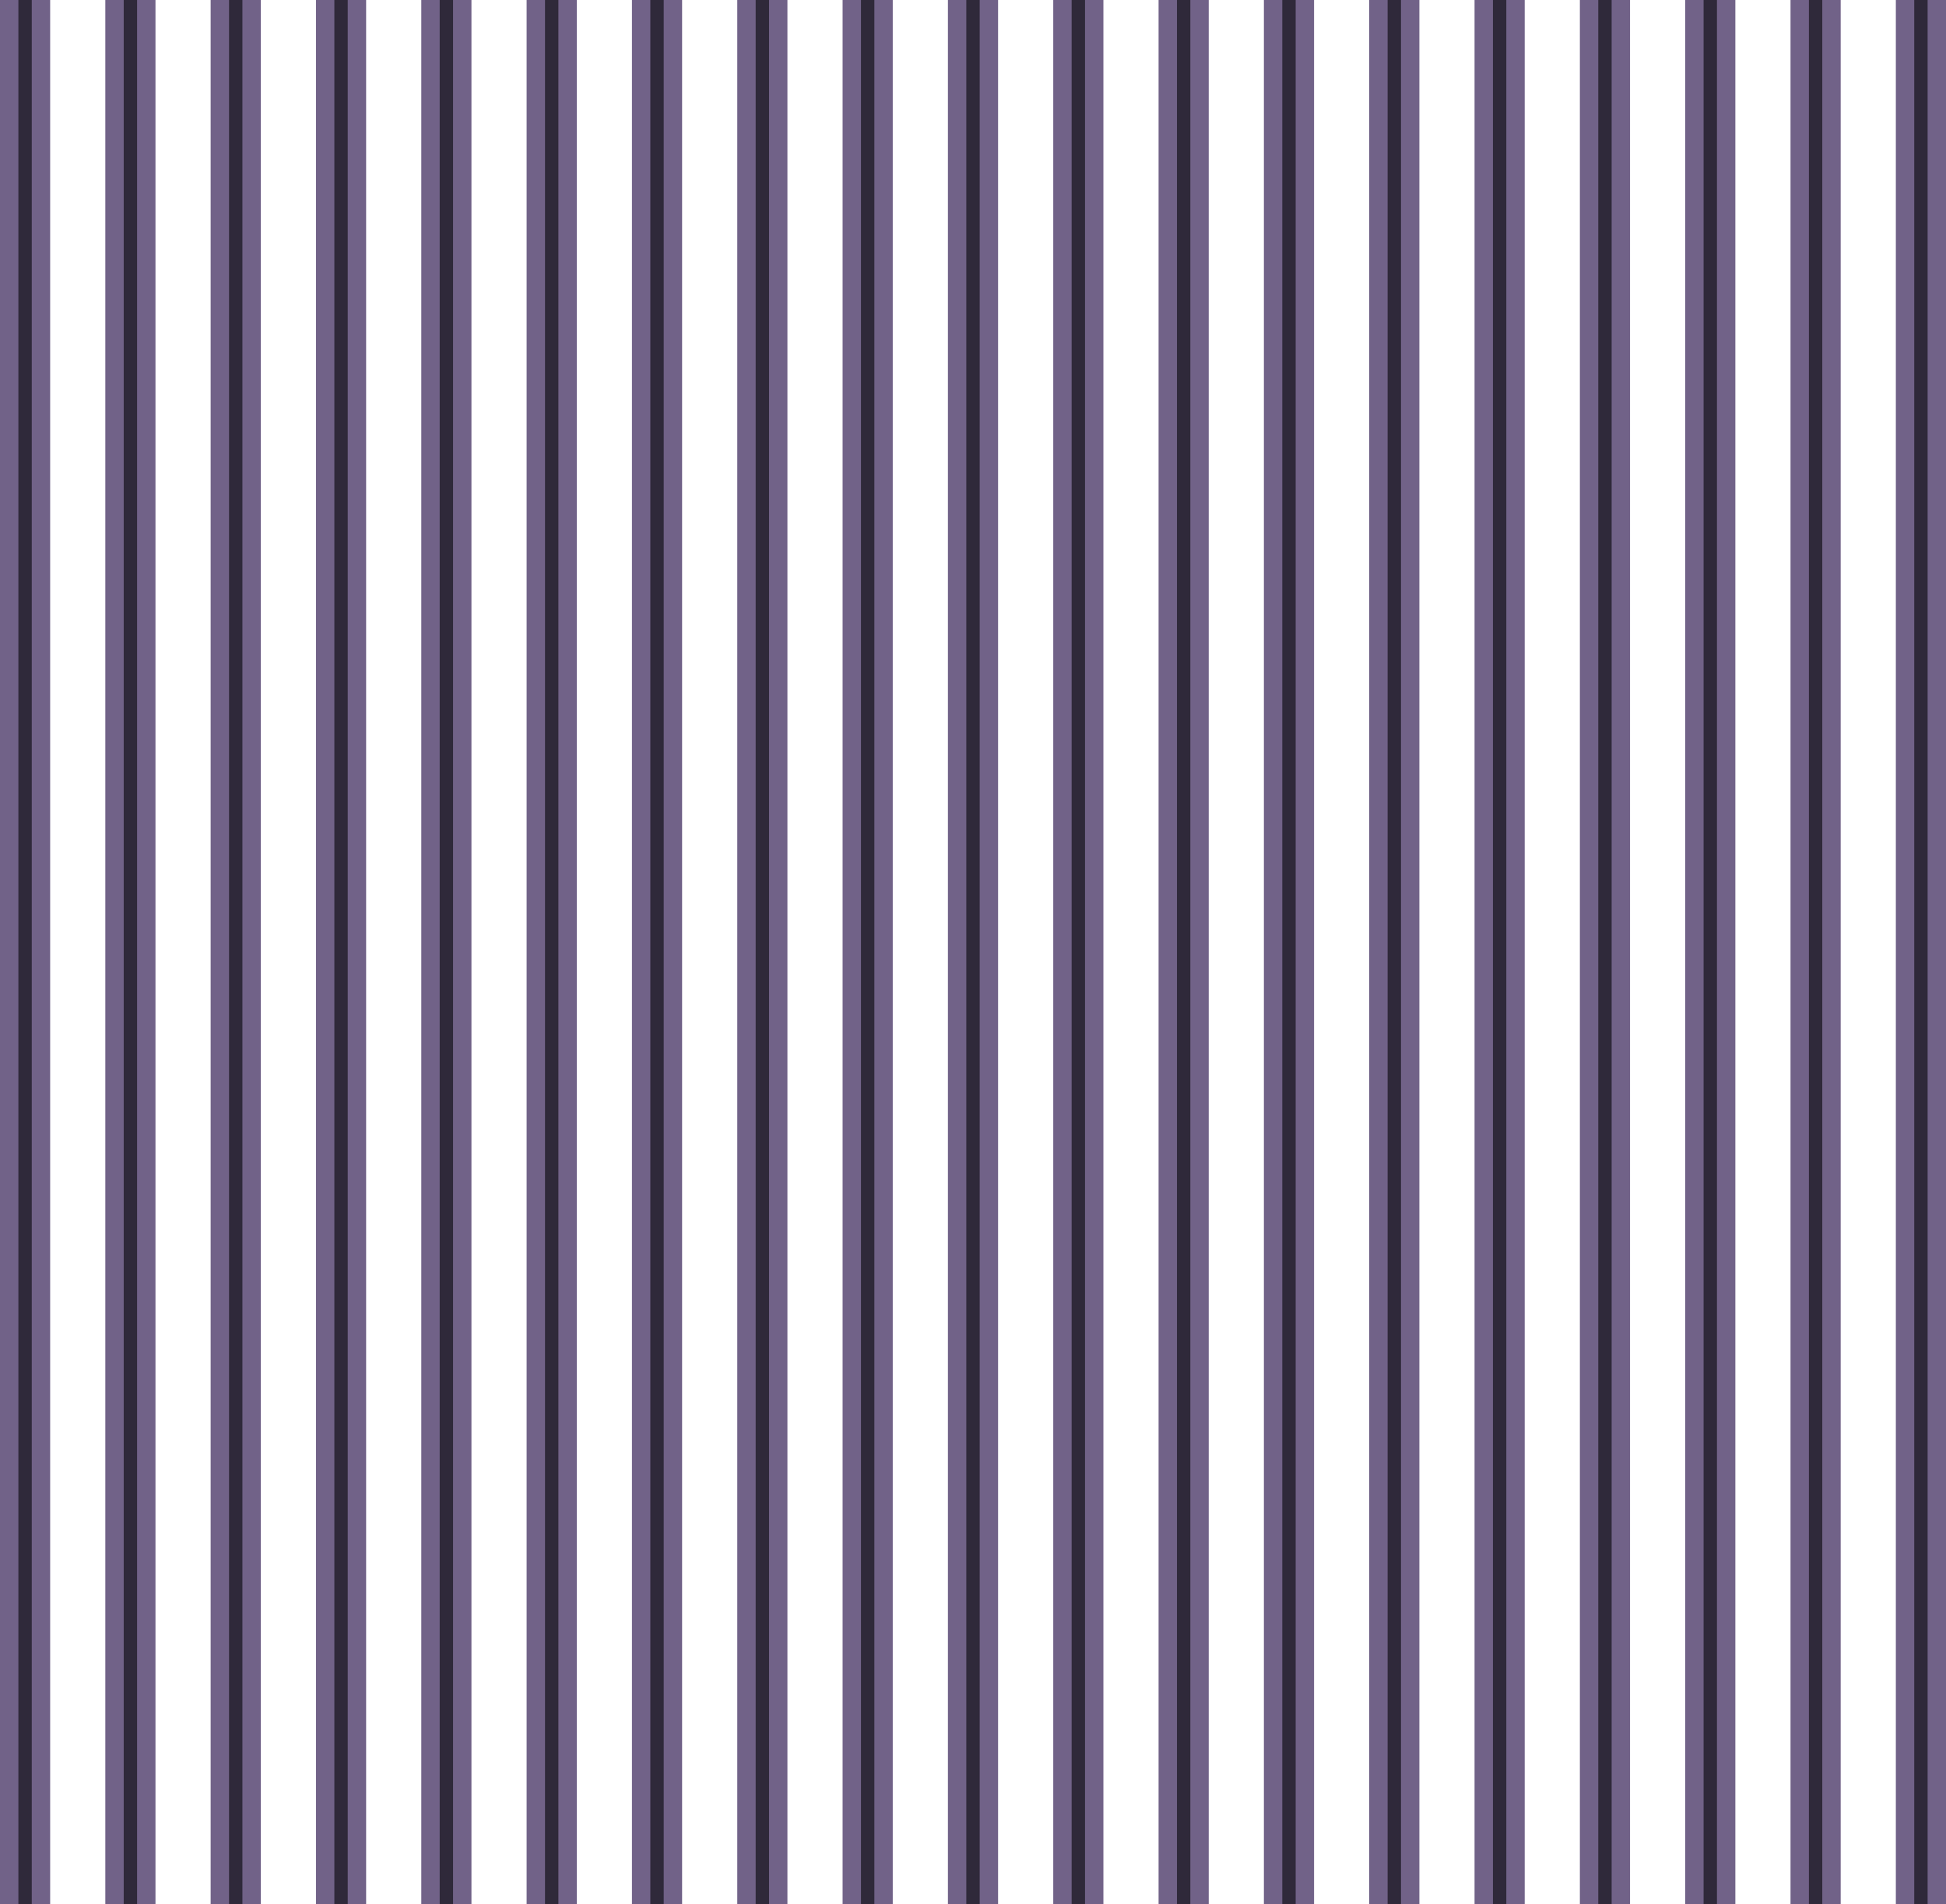
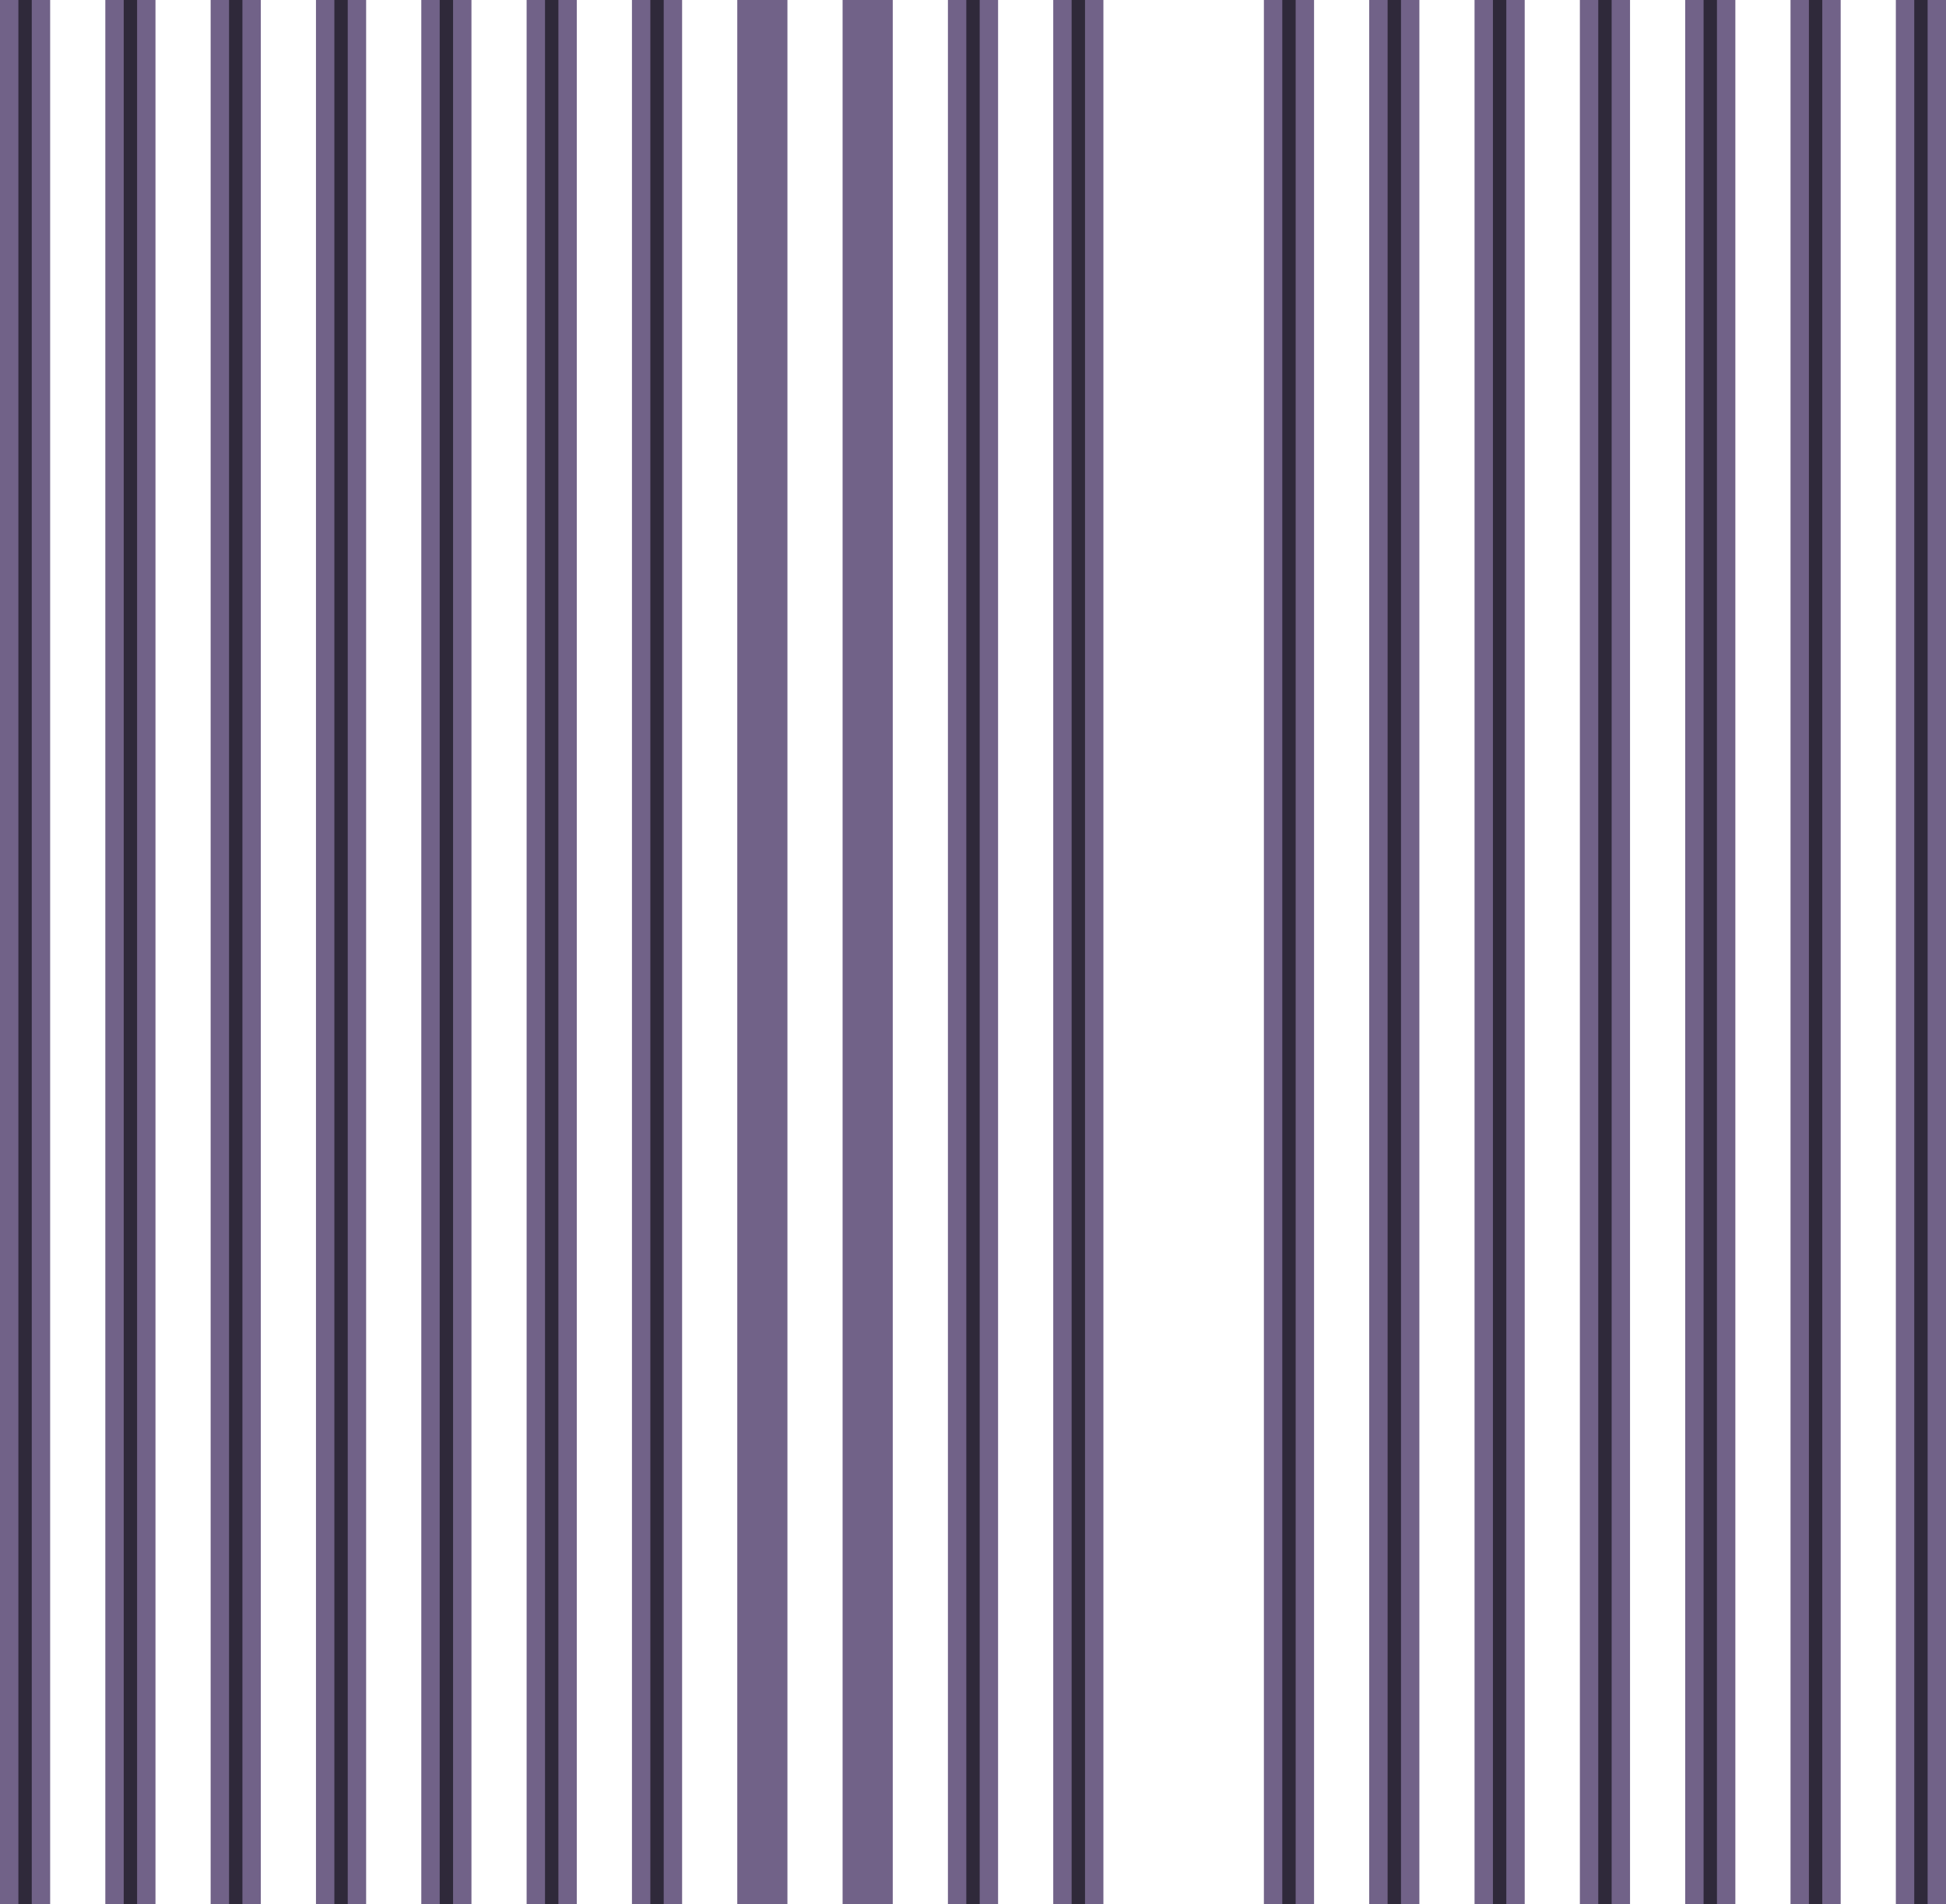
<svg xmlns="http://www.w3.org/2000/svg" width="1164" height="1139" viewBox="0 0 1164 1139" fill="none">
  <rect y="-88" width="30" height="1602" fill="#716288" />
  <path d="M15 -87.5V1514" stroke="#2F293A" stroke-width="8" />
  <rect x="63" y="-88" width="30" height="1602" fill="#716288" />
  <path d="M78 -87.5V1514" stroke="#2F293A" stroke-width="8" />
  <rect x="126" y="-88" width="30" height="1602" fill="#716288" />
  <path d="M141 -87.5V1514" stroke="#2F293A" stroke-width="8" />
  <rect x="189" y="-88" width="30" height="1602" fill="#716288" />
  <path d="M204 -87.5V1514" stroke="#2F293A" stroke-width="8" />
  <rect x="252" y="-88" width="30" height="1602" fill="#716288" />
  <path d="M267 -87.5V1514" stroke="#2F293A" stroke-width="8" />
  <rect x="315" y="-88" width="30" height="1602" fill="#716288" />
  <path d="M330 -87.5V1514" stroke="#2F293A" stroke-width="8" />
  <rect x="378" y="-88" width="30" height="1602" fill="#716288" />
  <path d="M393 -87.5V1514" stroke="#2F293A" stroke-width="8" />
  <rect x="441" y="-88" width="30" height="1602" fill="#716288" />
-   <path d="M456 -87.5V1514" stroke="#2F293A" stroke-width="8" />
  <rect x="504" y="-88" width="30" height="1602" fill="#716288" />
-   <path d="M519 -87.5V1514" stroke="#2F293A" stroke-width="8" />
  <rect x="567" y="-88" width="30" height="1602" fill="#716288" />
  <path d="M582 -87.5V1514" stroke="#2F293A" stroke-width="8" />
  <rect x="630" y="-88" width="30" height="1602" fill="#716288" />
  <path d="M645 -87.5V1514" stroke="#2F293A" stroke-width="8" />
-   <rect x="693" y="-88" width="30" height="1602" fill="#716288" />
-   <path d="M708 -87.5V1514" stroke="#2F293A" stroke-width="8" />
  <rect x="756" y="-88" width="30" height="1602" fill="#716288" />
  <path d="M771 -87.5V1514" stroke="#2F293A" stroke-width="8" />
  <rect x="819" y="-88" width="30" height="1602" fill="#716288" />
  <path d="M834 -87.5V1514" stroke="#2F293A" stroke-width="8" />
  <rect x="882" y="-88" width="30" height="1602" fill="#716288" />
  <path d="M897 -87.5V1514" stroke="#2F293A" stroke-width="8" />
  <rect x="945" y="-88" width="30" height="1602" fill="#716288" />
  <path d="M960 -87.5V1514" stroke="#2F293A" stroke-width="8" />
  <rect x="1008" y="-88" width="30" height="1602" fill="#716288" />
  <path d="M1023 -87.5V1514" stroke="#2F293A" stroke-width="8" />
  <rect x="1071" y="-88" width="30" height="1602" fill="#716288" />
  <path d="M1086 -87.5V1514" stroke="#2F293A" stroke-width="8" />
  <rect x="1134" y="-88" width="30" height="1602" fill="#716288" />
  <path d="M1149 -87.5V1514" stroke="#2F293A" stroke-width="8" />
</svg>